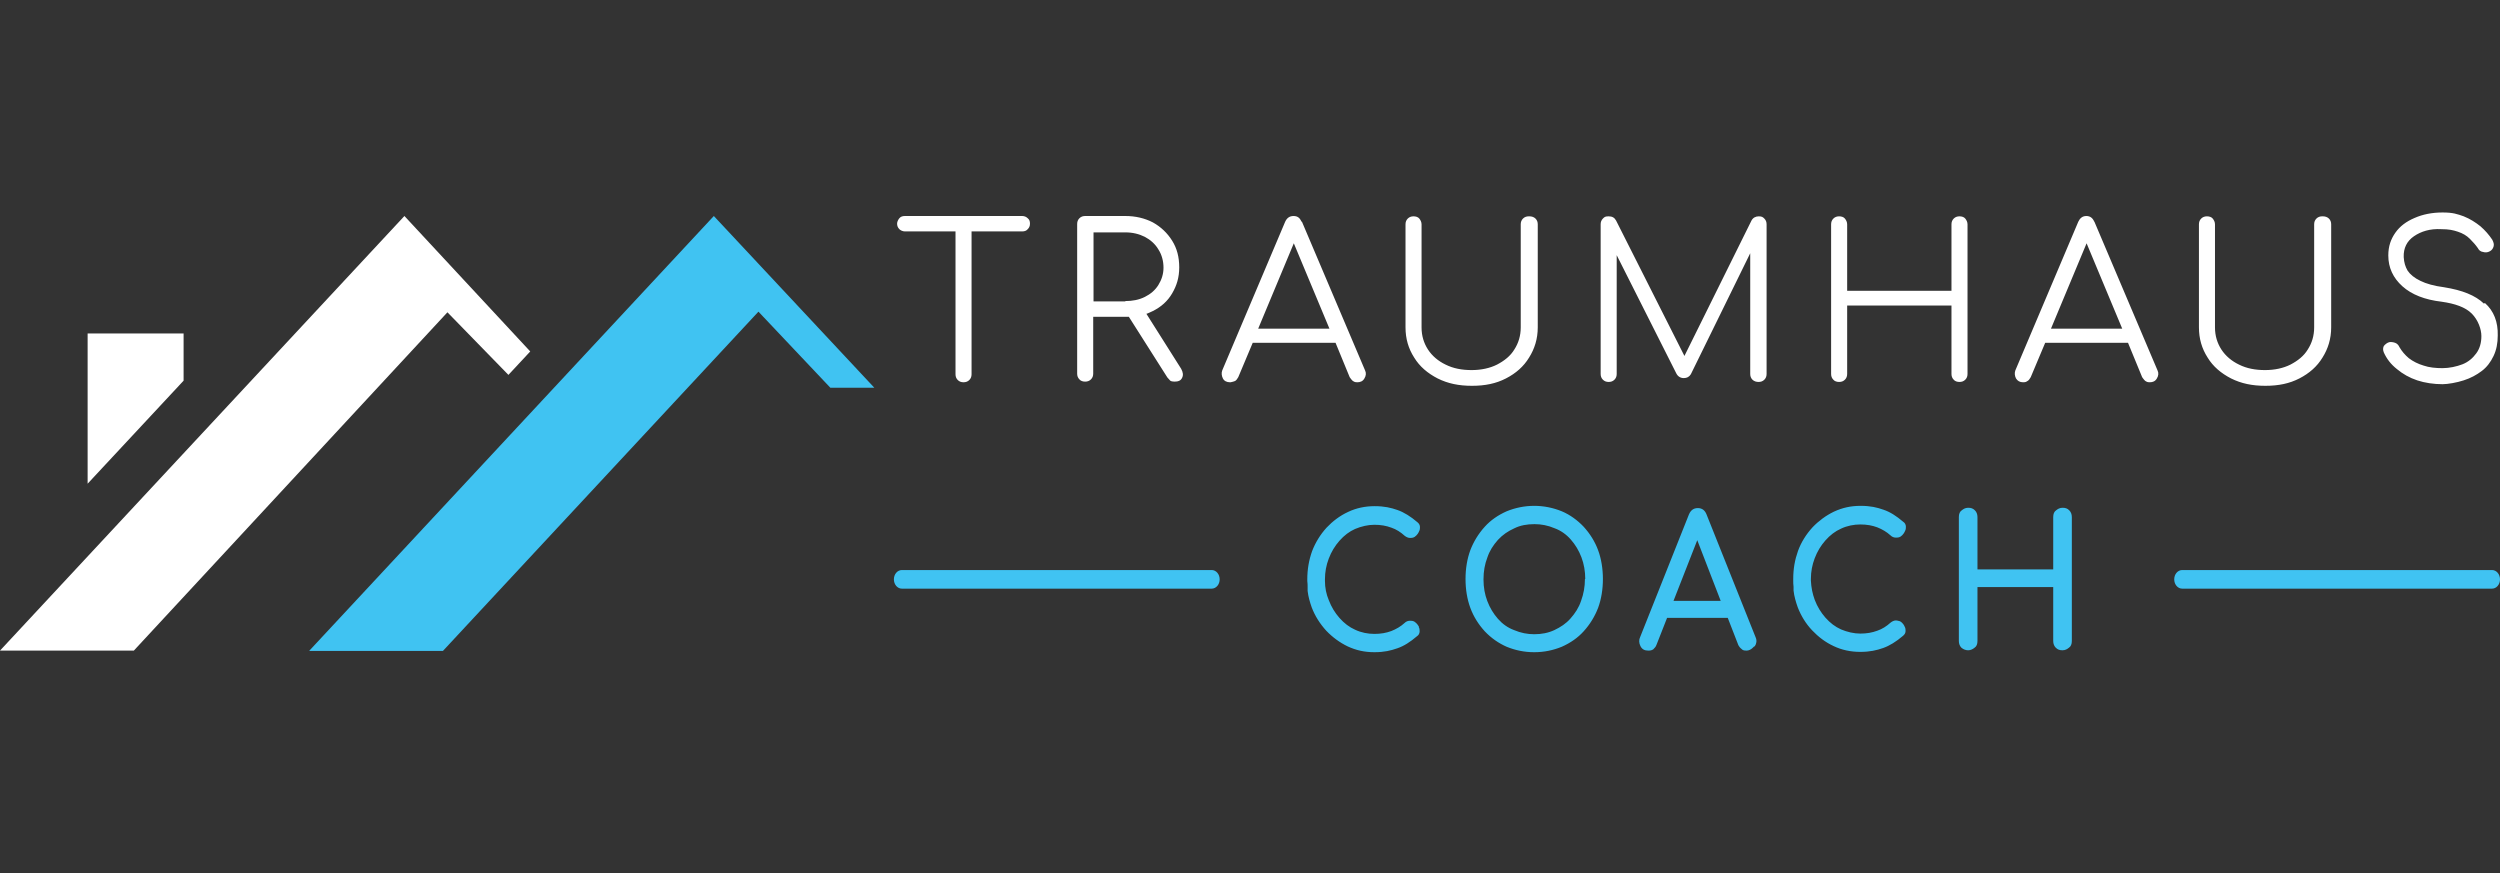
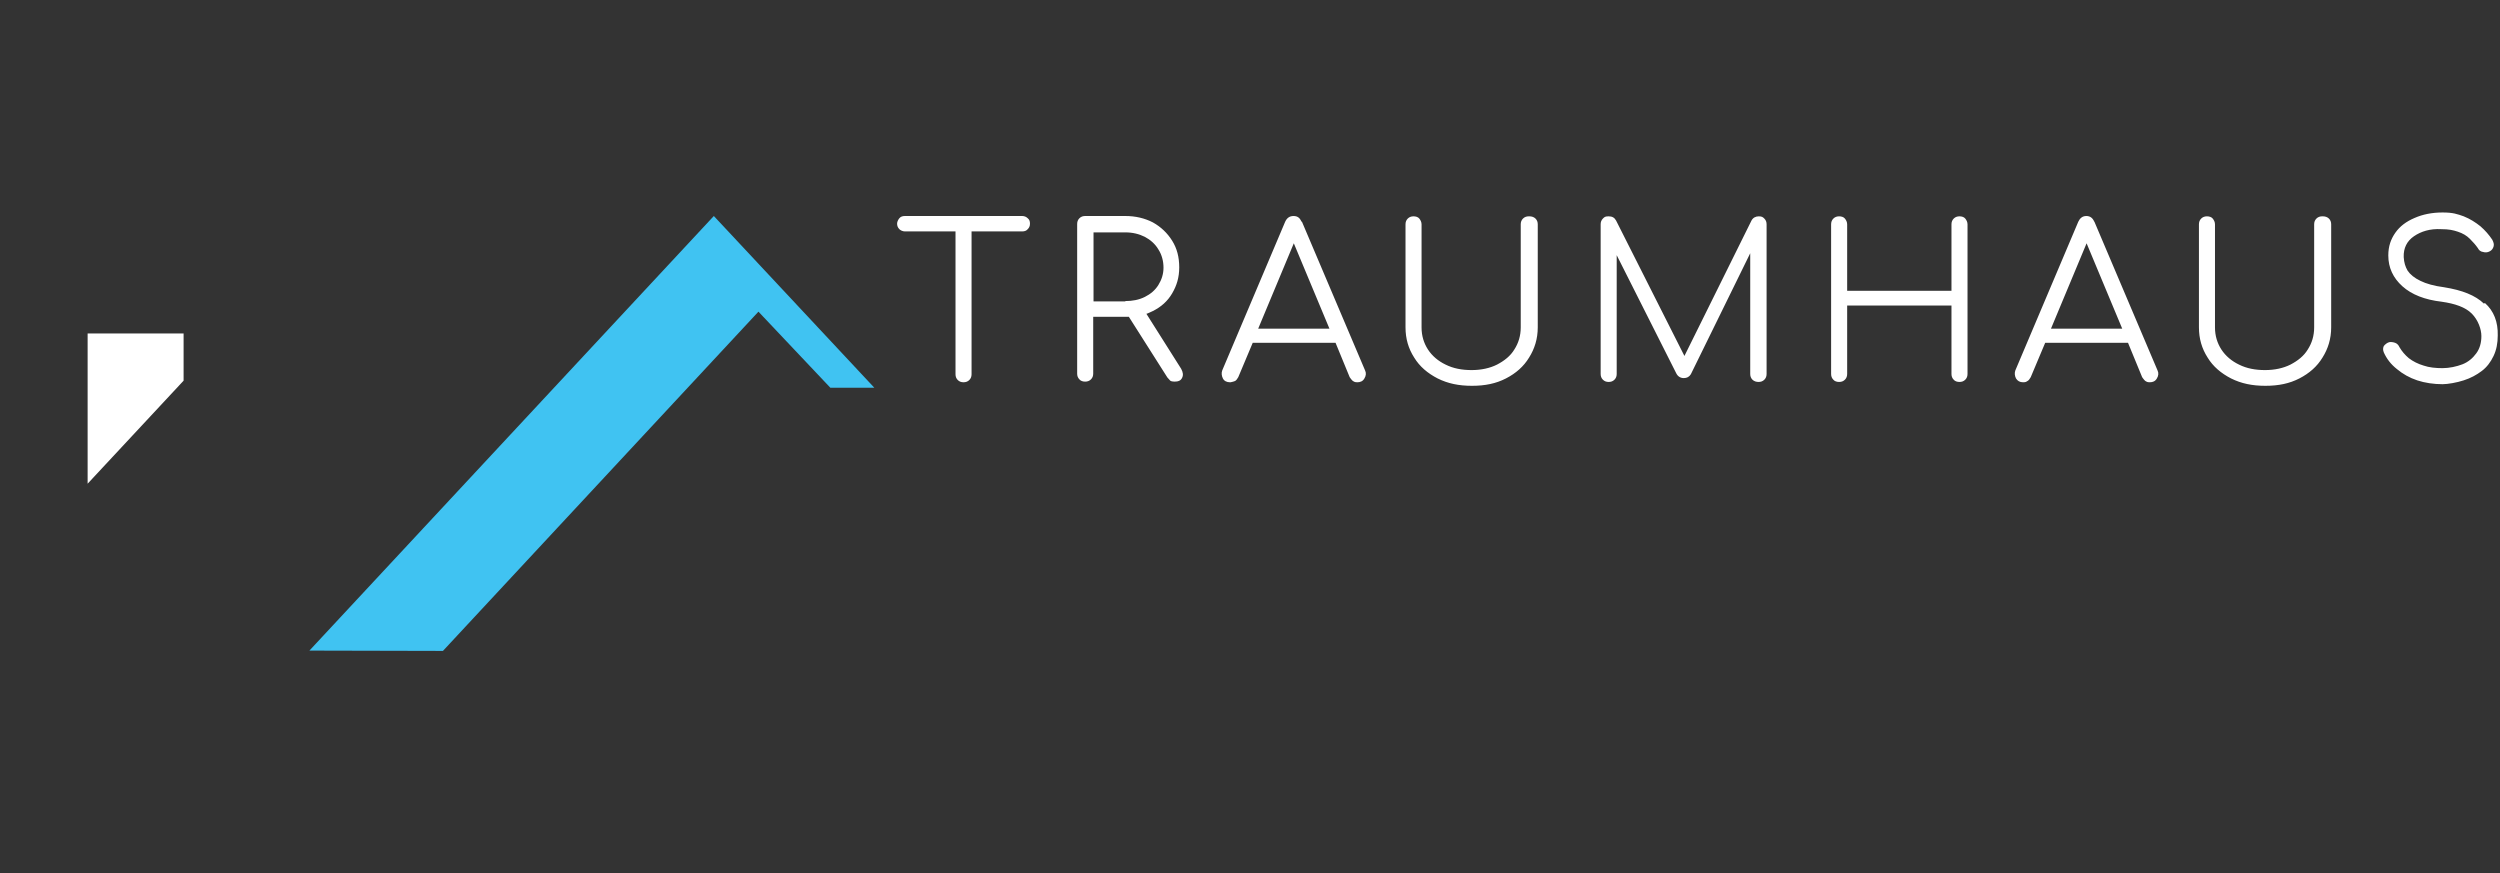
<svg xmlns="http://www.w3.org/2000/svg" id="Ebene_1" version="1.1" viewBox="0 0 77.89 27.21">
  <rect x="0" y="0" width="77.89" height="27.21" fill="#333333" stroke="none" />
  <defs>
    <style>
      .st0 {
        fill: #40c3f2;
      }

      .st1 {
        fill: #fff;
      }
    </style>
  </defs>
  <path class="st1" d="M77.39,9.46c-.27-.26-.68-.42-1.24-.51-.31-.04-.56-.11-.74-.2-.19-.09-.32-.2-.4-.32-.07-.12-.11-.25-.12-.42-.01-.28.1-.5.32-.65.22-.15.5-.24.85-.22.24,0,.37.03.52.08s.27.12.37.22.18.19.25.29c.03.06.08.11.16.12.07.02.14.02.21-.02.06-.03.1-.08.12-.15.02-.07,0-.13-.04-.21-.1-.15-.22-.29-.37-.42-.15-.12-.32-.23-.52-.31-.2-.07-.33-.12-.66-.12s-.62.06-.87.17c-.26.11-.46.26-.6.46-.14.2-.22.42-.22.71,0,.38.15.7.44.96s.7.42,1.22.48c.42.06.74.17.94.37.2.2.3.49.3.7s-.05.39-.16.54c-.11.15-.25.27-.43.34-.18.07-.41.12-.62.12s-.42-.02-.59-.08c-.17-.05-.33-.13-.46-.23-.12-.1-.22-.22-.29-.34-.03-.07-.08-.12-.14-.14-.06-.02-.12-.03-.18-.02-.07.02-.13.07-.17.12-.03.07-.03.12,0,.2.09.2.22.37.41.52.18.15.39.27.63.35.24.08.52.12.79.12.16,0,.45-.05.66-.12.22-.07.4-.17.56-.29.16-.12.28-.28.37-.47.09-.19.13-.4.13-.64.01-.42-.12-.76-.4-1.01ZM72.35,6.74c-.07,0-.13.02-.18.07s-.07.11-.07.18v3.21c0,.26-.07.49-.2.69-.12.2-.31.35-.54.47-.22.11-.49.17-.79.17s-.57-.05-.81-.17c-.23-.11-.42-.27-.55-.47-.13-.2-.2-.43-.2-.69v-3.21c0-.07-.03-.13-.07-.18s-.11-.07-.18-.07-.13.02-.18.07c-.05.05-.07.11-.07.18v3.21c0,.35.09.66.27.94.17.28.42.49.73.65.32.16.66.23,1.07.23s.75-.07,1.06-.23c.31-.16.55-.37.72-.65.17-.27.27-.58.27-.94v-3.21c0-.07-.02-.13-.07-.18s-.12-.07-.19-.07ZM70.58,12.03h-.02.02ZM63.9,10.24l1.11-2.66,1.11,2.66h-2.21ZM65.25,6.91c-.05-.12-.13-.18-.25-.18s-.2.07-.25.18l-1.96,4.63c-.03.08-.02.17.02.25.05.08.12.12.22.12s.1-.02.14-.04c.04-.02.07-.07.1-.12l.45-1.07h2.58l.44,1.07s.06.09.1.12c.04.02.05.04.14.04s.17-.03.22-.12c.05-.08.06-.17.02-.25l-1.97-4.64ZM61.05,6.74c-.07,0-.13.02-.18.07s-.07.11-.07.18v2.07h-3.25v-2.07c0-.07-.03-.13-.07-.18s-.11-.07-.18-.07-.13.02-.18.07c-.05.05-.07.11-.07.18v4.66c0,.07.02.13.07.18.04.05.11.07.18.07s.13-.02.18-.07c.05-.05.07-.11.07-.18v-2.13h3.25v2.13c0,.07.02.13.07.18.04.05.11.07.18.07s.13-.02.18-.07c.05-.05.07-.11.07-.18v-4.66c0-.07-.03-.13-.07-.18-.04-.05-.11-.07-.18-.07ZM54.8,6.74c-.1,0-.18.04-.23.13l-2.09,4.22-2.13-4.22c-.05-.09-.12-.13-.23-.13s-.13.02-.18.07-.07.11-.07.18v4.66c0,.07.02.13.07.18.05.05.11.07.18.07.07,0,.13-.02.18-.07.05-.05.07-.11.07-.18v-3.7l1.85,3.67c.05.11.14.16.24.16s.17-.04.22-.12l1.85-3.77v3.76c0,.07.02.13.07.18.05.05.12.07.19.07s.13-.02.18-.07c.05-.05.07-.11.07-.18v-4.66c0-.07-.02-.13-.07-.18s-.08-.07-.18-.07ZM47.63,6.74c-.07,0-.13.02-.18.07-.05.05-.07.11-.07.18v3.21c0,.26-.07.49-.2.69-.12.2-.31.35-.54.47-.22.11-.49.17-.79.17s-.57-.05-.81-.17c-.23-.11-.42-.27-.55-.47-.13-.2-.2-.43-.2-.69v-3.21c0-.07-.03-.13-.07-.18-.04-.05-.11-.07-.18-.07s-.13.02-.18.07c-.05.05-.07.11-.07.18v3.21c0,.35.09.66.27.94.17.28.42.49.73.65.32.16.66.23,1.07.23s.75-.07,1.06-.23c.31-.16.55-.37.72-.65.17-.27.27-.58.27-.94v-3.21c0-.07-.02-.13-.07-.18s-.12-.07-.19-.07ZM45.86,12.03h-.02.02ZM39.2,10.24l1.11-2.66,1.11,2.66h-2.21ZM40.55,6.91c-.05-.12-.12-.18-.25-.18s-.21.07-.26.18l-1.96,4.63c-.03.08-.02.17.02.25.04.08.12.12.22.12h.02s.1-.02.14-.04c.04-.02.07-.07.1-.12l.45-1.07h2.58l.44,1.07s.06.09.1.12c.04.02.05.04.14.04s.17-.03.22-.12c.05-.08.06-.17.02-.25l-1.97-4.64ZM35.06,9.39h-.99v-2.15h.99c.23,0,.43.05.61.14.17.09.32.22.42.39.11.17.16.37.16.57s-.06.38-.16.54c-.1.16-.24.28-.42.37-.18.09-.38.13-.61.13ZM35.71,9.78c.07-.02.14-.06.21-.09.26-.13.46-.31.6-.55.14-.24.22-.49.22-.81s-.07-.59-.22-.83c-.15-.24-.35-.43-.6-.57-.25-.13-.54-.2-.86-.2h-1.25c-.07,0-.13.02-.18.07s-.07.11-.07.18v4.66c0,.07.02.13.07.18.04.05.11.07.18.07s.13-.02.18-.07c.05-.05.07-.11.07-.18v-1.77h1.11l1.2,1.89s.06.07.09.1c.03.02.07.03.13.03.12,0,.2-.03.24-.12.04-.08.03-.17-.03-.28l-1.1-1.74h0ZM31.87,6.73h-3.68c-.07,0-.13.02-.17.07-.04.05-.07.11-.07.17s.02.12.07.17c.04.04.11.07.17.07h1.58v4.45c0,.07.02.13.07.18.05.05.11.07.18.07s.13-.02.18-.07c.05-.05.07-.11.07-.18v-4.45h1.58c.07,0,.13-.02.17-.07.04-.04.07-.09.07-.17s-.02-.13-.07-.17c-.04-.04-.1-.07-.17-.07h0Z" />
-   <path class="st0" d="M77.64,17.76h-9.65c-.14,0-.25.13-.25.29s.11.29.25.29h9.65c.14,0,.25-.13.25-.29s-.11-.29-.25-.29ZM37.75,17.76h-9.65c-.14,0-.25.13-.25.29s.11.29.25.29h9.65c.14,0,.25-.13.25-.29s-.11-.29-.25-.29ZM64.55,16.11v3.86c0,.1-.03.17-.09.21-.05.04-.11.08-.2.08-.09,0-.15-.02-.21-.08-.05-.05-.08-.12-.08-.21v-1.68h-2.36v1.68c0,.1-.03.17-.09.21-.06.05-.13.08-.2.08-.08,0-.15-.03-.21-.08-.05-.05-.08-.12-.08-.21v-3.86c0-.1.03-.17.09-.21.05-.04.11-.08.2-.08s.15.02.21.08c.05.05.08.12.08.21v1.63h2.36v-1.63c0-.1.03-.17.09-.21.05-.04.11-.08.2-.08.09,0,.15.02.21.08.05.05.08.12.08.21ZM59.21,19.36s-.1-.03-.14-.03c-.06,0-.12.03-.17.07-.12.11-.26.2-.41.25-.16.06-.33.09-.53.09s-.41-.05-.6-.13c-.18-.08-.34-.2-.49-.37-.14-.16-.25-.34-.33-.55-.07-.19-.11-.39-.12-.6h0s0-.03,0-.05c0-.23.04-.44.12-.65.08-.21.19-.39.33-.55.15-.17.31-.29.49-.37.19-.09.4-.13.6-.13s.37.03.53.09c.15.06.29.14.41.25.05.05.11.07.17.07.04,0,.09,0,.14-.03.08-.05.13-.14.14-.17.03-.05.03-.1.03-.14,0-.06-.03-.12-.08-.15-.21-.18-.41-.31-.62-.38-.2-.07-.4-.12-.71-.12s-.57.06-.83.18c-.25.12-.48.29-.67.49-.2.22-.35.46-.45.73-.1.28-.15.56-.15.88,0,.02,0,.03,0,.05h0s0,0,0,0c0,.06,0,.12.01.19,0,.03,0,.05,0,.08,0,.01,0,.02,0,.04.02.18.07.35.13.52.1.26.25.51.45.72.19.2.41.37.67.49.25.12.53.18.83.18s.51-.05.71-.12c.2-.07.41-.2.62-.38.05-.04.08-.09.08-.15,0-.04,0-.09-.03-.14-.01-.03-.06-.12-.14-.16ZM53.61,18.72l-.73-1.89-.74,1.89h1.48ZM54.65,20.14s-.1.13-.23.13c-.09,0-.12-.01-.16-.05-.05-.04-.08-.08-.1-.12h0s-.33-.85-.33-.85h-1.89l-.33.84c-.02.06-.06.1-.1.14-.06.04-.11.04-.16.04-.11,0-.19-.04-.24-.14-.05-.1-.05-.2-.01-.28l1.52-3.82c.06-.14.15-.2.28-.2s.22.07.27.2l1.53,3.83c.04.09.03.19-.03.28ZM49.39,18.04c0-.24-.04-.47-.12-.68-.08-.21-.19-.39-.33-.55-.14-.16-.31-.28-.5-.35-.21-.09-.42-.13-.63-.13-.24,0-.45.04-.63.13-.2.09-.36.2-.51.36-.15.17-.26.34-.33.55-.08.21-.12.43-.12.68s.04.47.12.68c.08.21.19.39.33.55.14.16.31.28.5.35.21.09.42.13.63.13.23,0,.44-.04.63-.13.19-.09.36-.2.5-.36.15-.17.26-.34.33-.55h0c.08-.22.12-.44.12-.68ZM49.94,18.04c0,.32-.05.63-.15.9-.1.26-.25.51-.45.73-.18.2-.41.36-.68.48-.27.11-.55.17-.86.17s-.59-.06-.86-.17c-.25-.11-.48-.27-.68-.48-.2-.22-.35-.46-.45-.73-.1-.27-.15-.58-.15-.9s.05-.63.15-.9c.1-.26.25-.51.45-.73.18-.2.41-.36.68-.48.27-.11.56-.17.86-.17s.59.06.86.17c.26.11.49.28.68.48h0c.2.22.35.46.45.73.1.27.15.58.15.9ZM44.2,19.53c.03.05.03.1.03.14,0,.06-.03.12-.08.15-.21.18-.41.31-.62.38-.2.07-.4.12-.71.12s-.57-.06-.83-.18c-.25-.12-.48-.29-.67-.49-.2-.22-.35-.46-.45-.72-.06-.17-.11-.34-.13-.52,0-.01,0-.02,0-.04,0-.03,0-.05,0-.08,0-.06,0-.12-.01-.19,0,0,0,0,0,0h0s0-.03,0-.05c0-.31.05-.6.15-.88.1-.26.25-.51.45-.73.19-.2.41-.37.67-.49.25-.12.53-.18.83-.18s.51.05.71.12c.2.07.41.2.62.38.05.04.08.09.08.15,0,.04,0,.09-.03.14-.01.03-.06.12-.14.17-.05.03-.1.03-.14.03-.06,0-.12-.03-.17-.07-.12-.11-.26-.2-.41-.25-.16-.06-.33-.09-.53-.09s-.41.05-.6.13c-.18.08-.34.2-.49.37-.14.16-.25.34-.33.55-.08.21-.12.42-.12.65,0,.02,0,.03,0,.05h0c0,.21.04.41.12.6.08.21.19.39.33.55.15.17.31.29.49.37.19.09.4.13.6.13s.37-.03.53-.09c.15-.06.29-.14.41-.25.05-.05.11-.07.17-.07.04,0,.09,0,.14.03.08.05.13.14.14.16Z" />
-   <path class="st1" d="M0,20.27L12.6,6.73l3.92,4.22-.68.73-1.9-1.95-9.77,10.54H0Z" />
  <path class="st1" d="M2.73,15.07v-4.68h2.99v1.47l-2.99,3.21Z" />
-   <path class="st0" d="M9.64,20.27l12.6-13.54,5,5.35h-1.37l-2.24-2.37-9.83,10.57h-4.16Z" />
+   <path class="st0" d="M9.64,20.27l12.6-13.54,5,5.35h-1.37l-2.24-2.37-9.83,10.57Z" />
</svg>